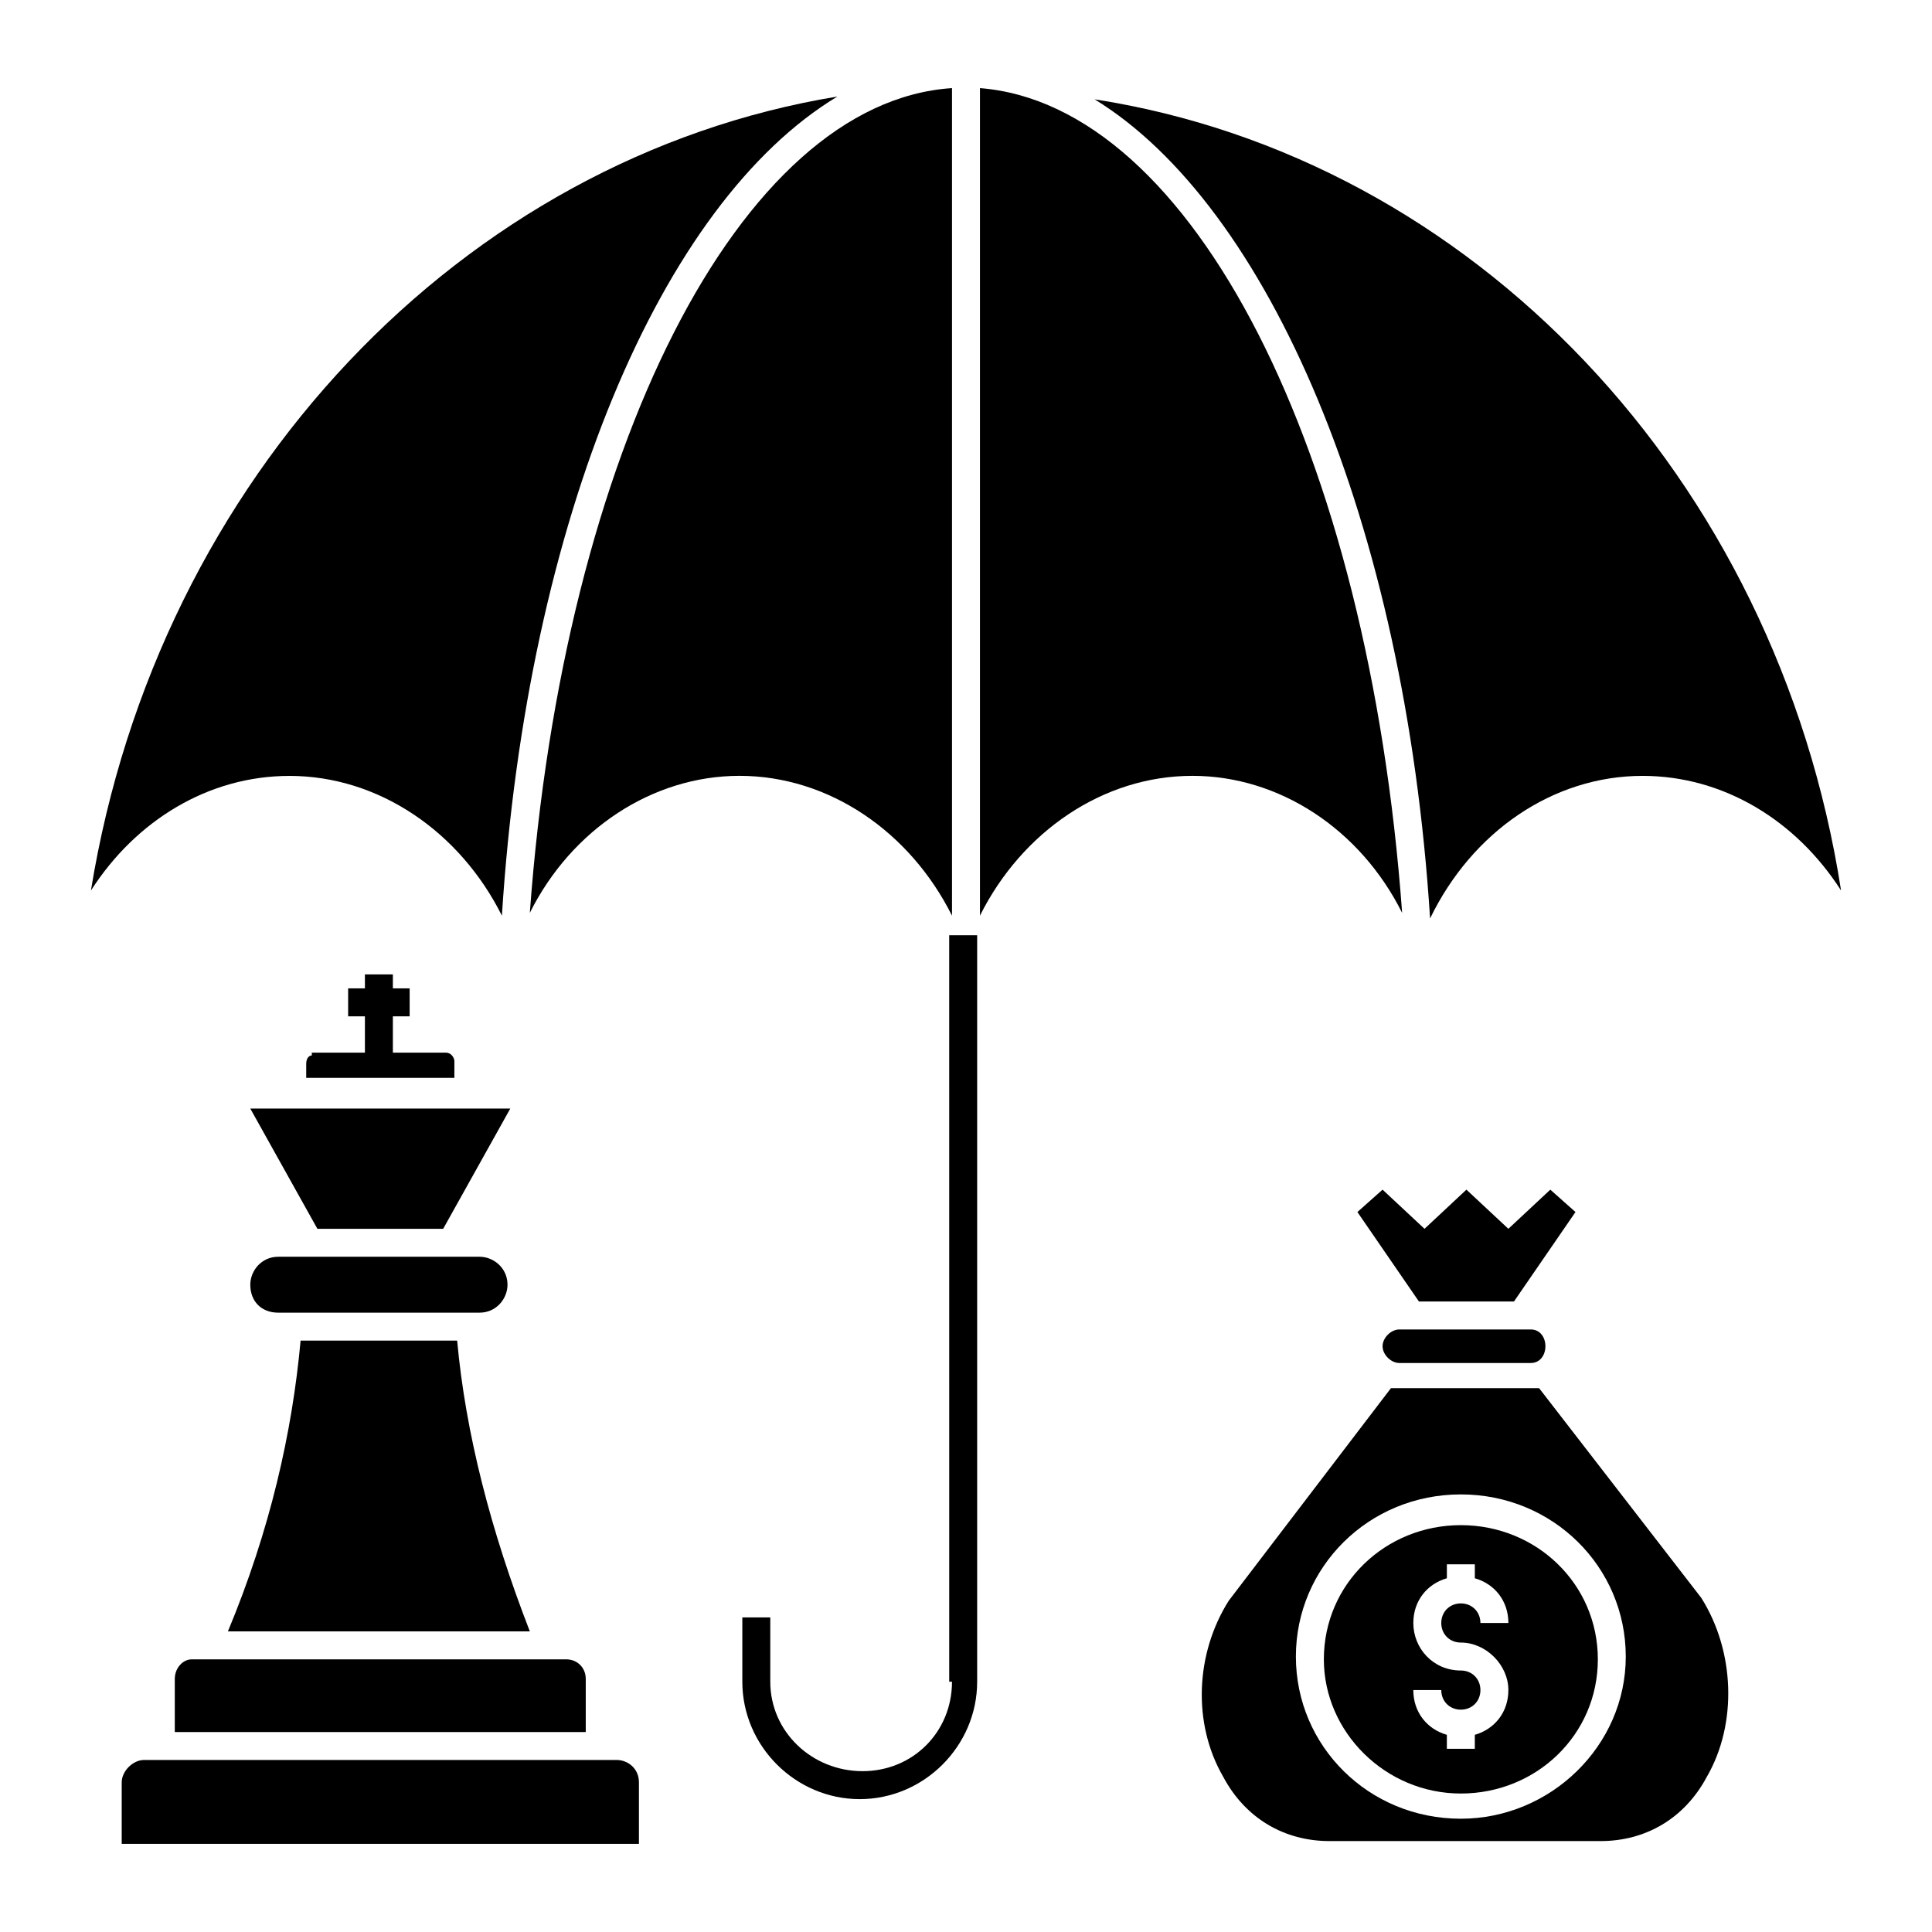
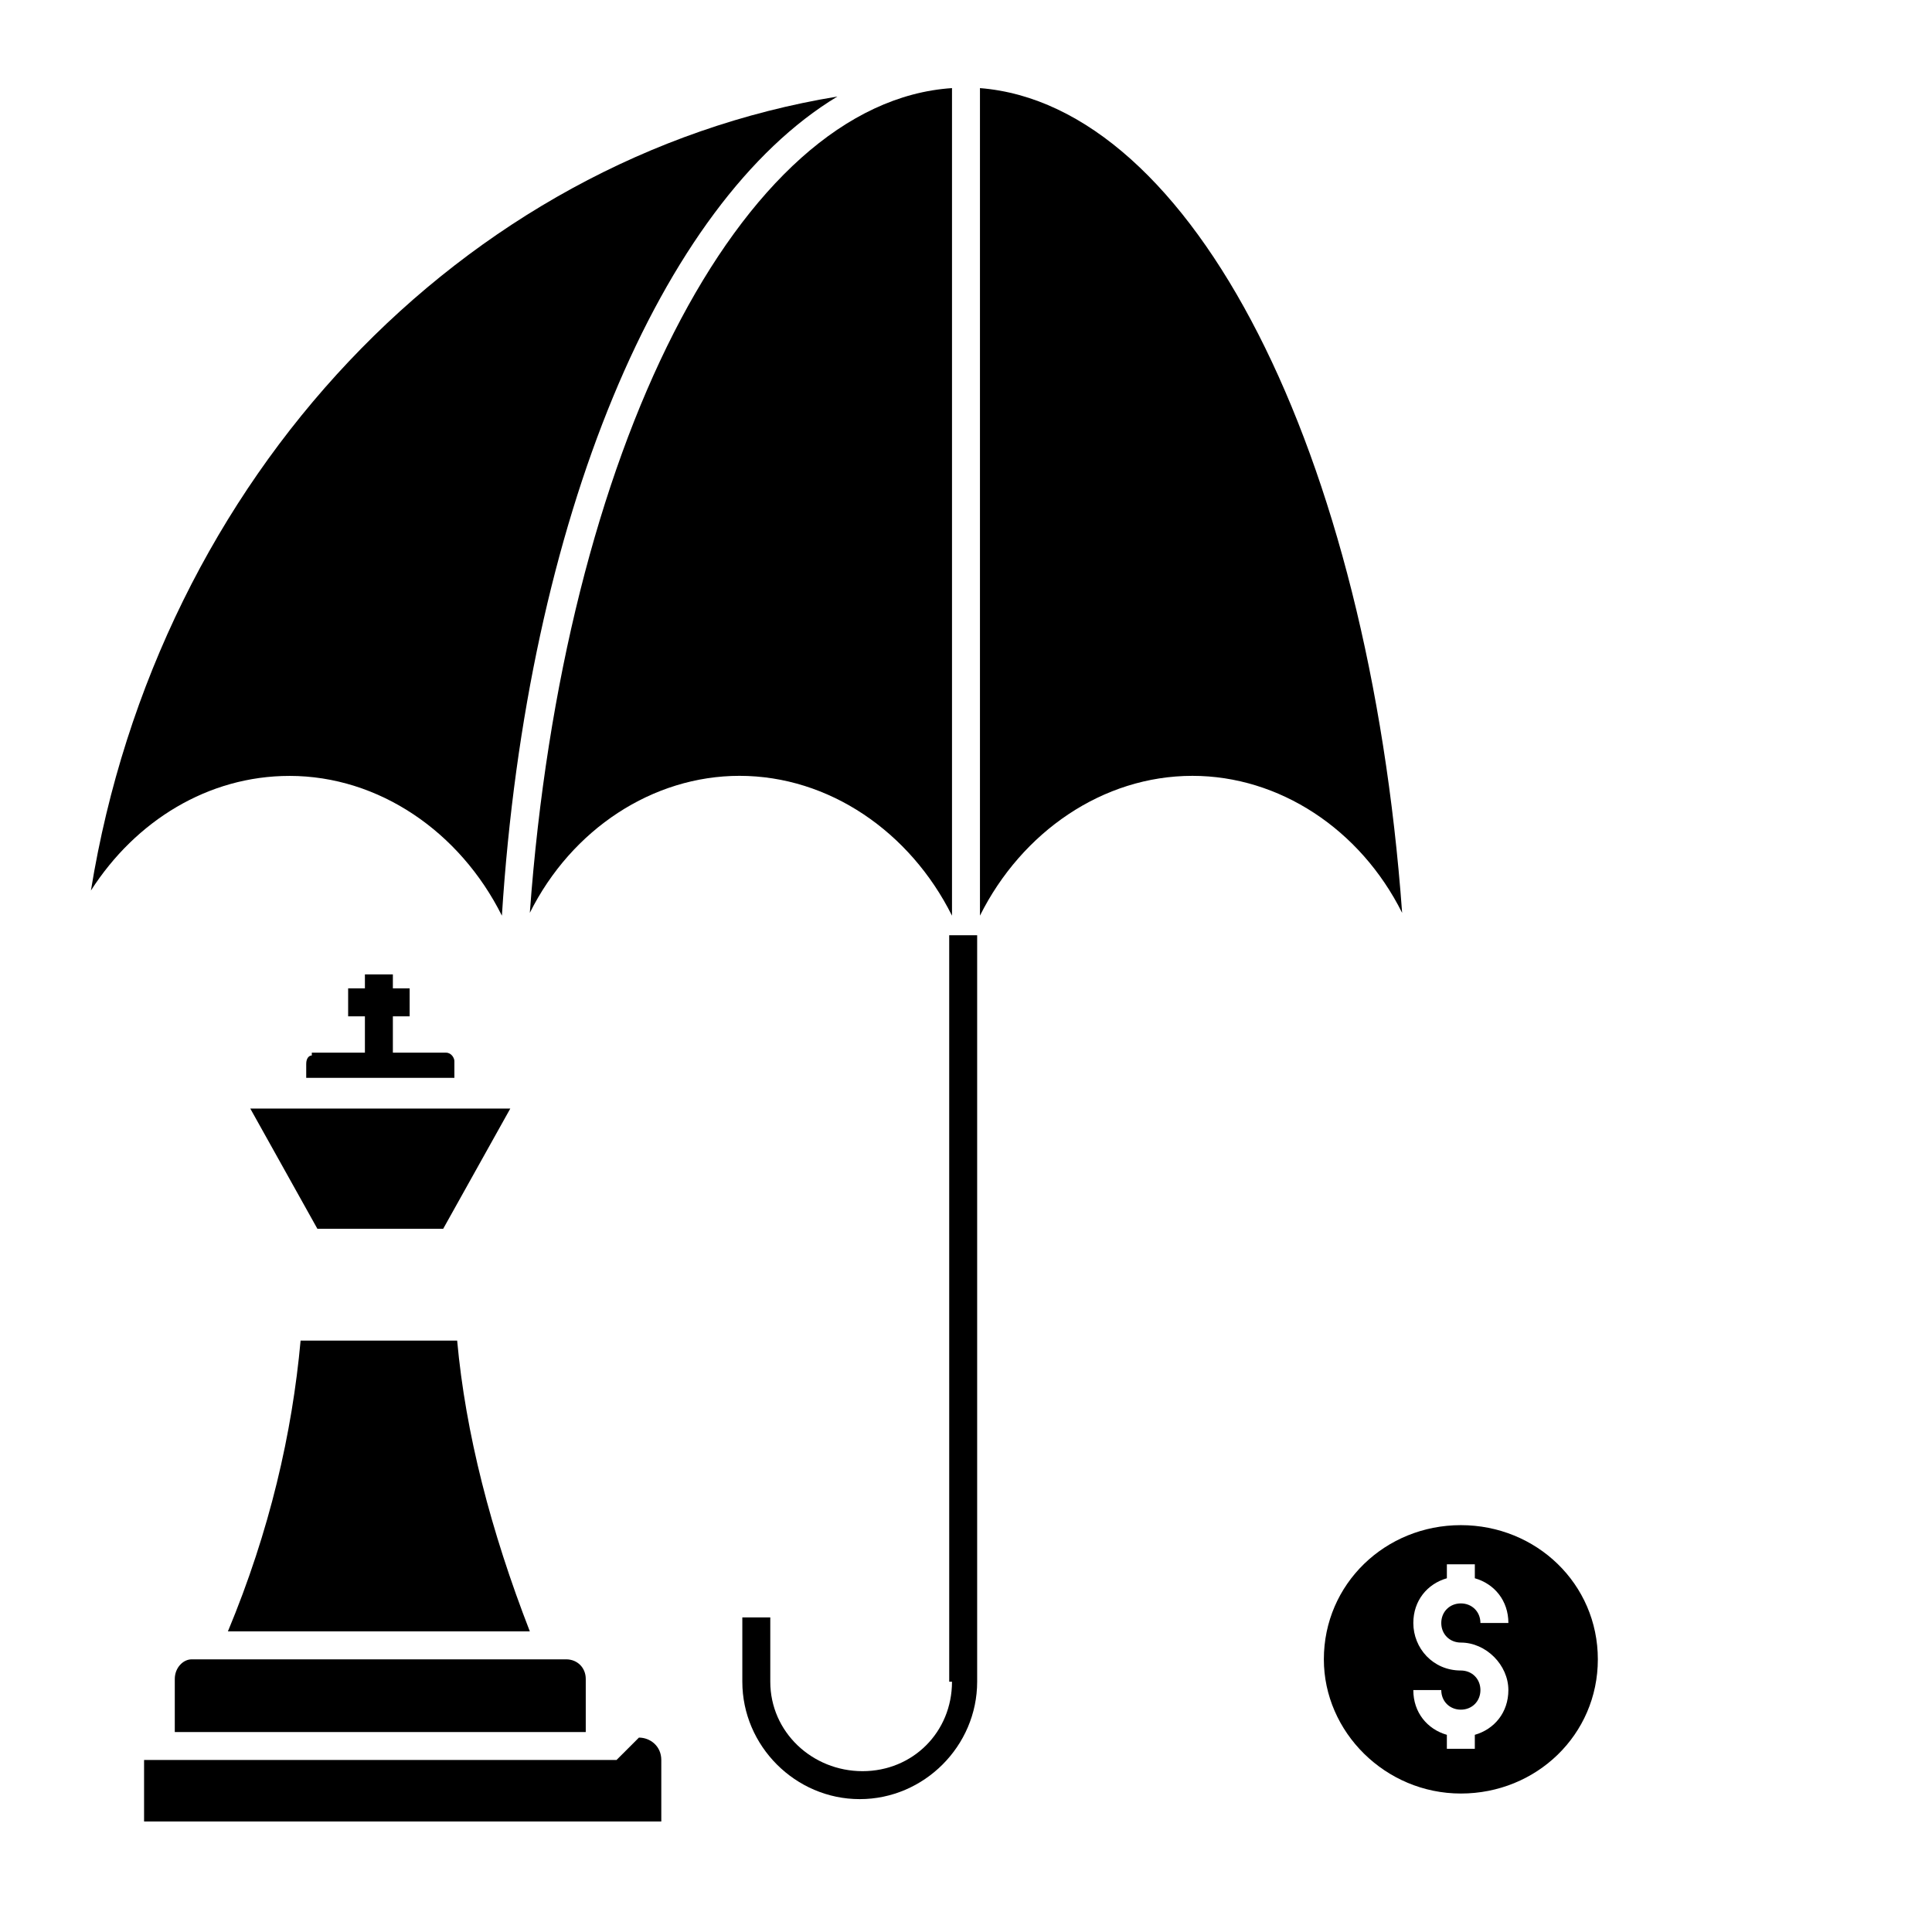
<svg xmlns="http://www.w3.org/2000/svg" fill="#000000" width="800px" height="800px" version="1.1" viewBox="144 144 512 512">
  <g>
    <path d="m228.11 469.64h33.34l17.781-31.859h-68.902z" />
-     <path d="m217.74 491.87h53.344c4.445 0 7.41-3.703 7.41-7.41 0-4.445-3.703-7.41-7.41-7.41h-53.344c-4.445 0-7.41 3.703-7.41 7.41 0 4.445 2.965 7.41 7.41 7.41z" />
    <path d="m226.63 423.71c-0.742 0-1.48 0.742-1.48 2.223v3.703h39.266v-4.445c0-0.742-0.742-2.223-2.223-2.223h-14.078v-9.633h4.445v-7.41h-4.445v-3.703h-7.41v3.703h-4.445v7.41h4.445v9.633h-14.074z" />
    <path d="m223.66 499.28c-2.223 24.449-8.148 50.383-19.262 77.055h80.016c-10.371-26.672-17.039-52.605-19.262-77.055z" />
-     <path d="m307.39 610.41h-125.21c-2.965 0-5.926 2.965-5.926 5.926v16.301h137.07v-16.301c-0.004-3.703-2.965-5.926-5.93-5.926z" />
+     <path d="m307.39 610.41h-125.21v16.301h137.07v-16.301c-0.004-3.703-2.965-5.926-5.93-5.926z" />
    <path d="m190.32 588.93v14.078h108.91v-14.078c0-2.965-2.223-5.188-5.188-5.188l-99.277 0.004c-2.223 0-4.445 2.223-4.445 5.184z" />
-     <path d="m551.88 511.88h-2.223-37.043l-42.973 56.309c-8.891 14.078-9.633 32.598-1.48 46.676 5.926 11.113 16.301 17.039 28.152 17.039h71.867c11.855 0 22.227-5.926 28.152-17.039 8.148-14.078 7.41-33.34-1.48-47.418zm-20.746 114.1c-24.449 0-43.711-19.262-43.711-42.973 0-23.707 19.262-42.973 43.711-42.973s43.711 19.262 43.711 42.973c0.004 23.707-20 42.973-43.711 42.973z" />
-     <path d="m514.84 496.32c-2.223 0-4.445 2.223-4.445 4.445 0 2.223 2.223 4.445 4.445 4.445h34.82c5.188 0 5.188-8.891 0-8.891z" />
-     <path d="m554.85 459.27-11.117 10.375-11.113-10.375-11.113 10.375-11.113-10.375-6.668 5.93 16.301 23.707h25.191l16.301-23.707z" />
    <path d="m531.14 548.18c-20.004 0-36.305 15.559-36.305 35.562 0 19.262 16.301 35.562 36.305 35.562 20.004 0 36.305-15.559 36.305-35.562 0-20.004-16.301-35.562-36.305-35.562zm0 31.117c6.668 0 12.594 5.926 12.594 12.594 0 5.926-3.703 10.371-8.891 11.855v3.703h-7.41v-3.703c-5.188-1.48-8.891-5.926-8.891-11.855h7.41c0 2.965 2.223 5.188 5.188 5.188 2.965 0 5.188-2.223 5.188-5.188s-2.223-5.188-5.188-5.188c-7.41 0-12.594-5.926-12.594-12.594 0-5.926 3.703-10.371 8.891-11.855v-3.703h7.41v3.703c5.188 1.48 8.891 5.926 8.891 11.855h-7.41c0-2.965-2.223-5.188-5.188-5.188-2.965 0-5.188 2.223-5.188 5.188s2.223 5.188 5.188 5.188z" />
    <path d="m220.7 349.62c23.707 0 45.195 14.816 56.309 37.043 6.668-105.21 42.23-188.93 88.906-217.08-99.281 16.301-180.04 100.76-197.82 210.42 11.855-18.523 31.117-30.379 52.605-30.379z" />
    <path d="m515.58 385.92c-8.891-122.25-55.566-214.12-111.88-218.57v219.3c11.113-22.227 32.598-37.043 56.309-37.043 22.969 0 44.453 14.078 55.566 36.305z" />
-     <path d="m434.08 170.32c45.938 28.152 82.238 111.88 88.906 217.08 11.113-22.969 32.598-37.785 56.309-37.785 21.484 0 40.75 11.855 52.605 30.375-17.039-109.65-97.797-194.11-197.82-209.67z" />
    <path d="m396.29 386.66v-219.31c-56.309 3.703-102.98 96.316-111.88 218.56 11.113-22.227 32.598-36.305 55.566-36.305 23.711 0.004 45.195 14.82 56.309 37.051z" />
    <path d="m396.29 589.67c0 13.336-10.371 23.707-23.707 23.707-13.336 0-24.449-10.371-24.449-23.707v-17.039h-7.41v17.039c0 17.039 14.078 31.117 31.117 31.117s31.117-14.078 31.117-31.117v-197.82h-7.41l0.004 197.82z" />
  </g>
</svg>